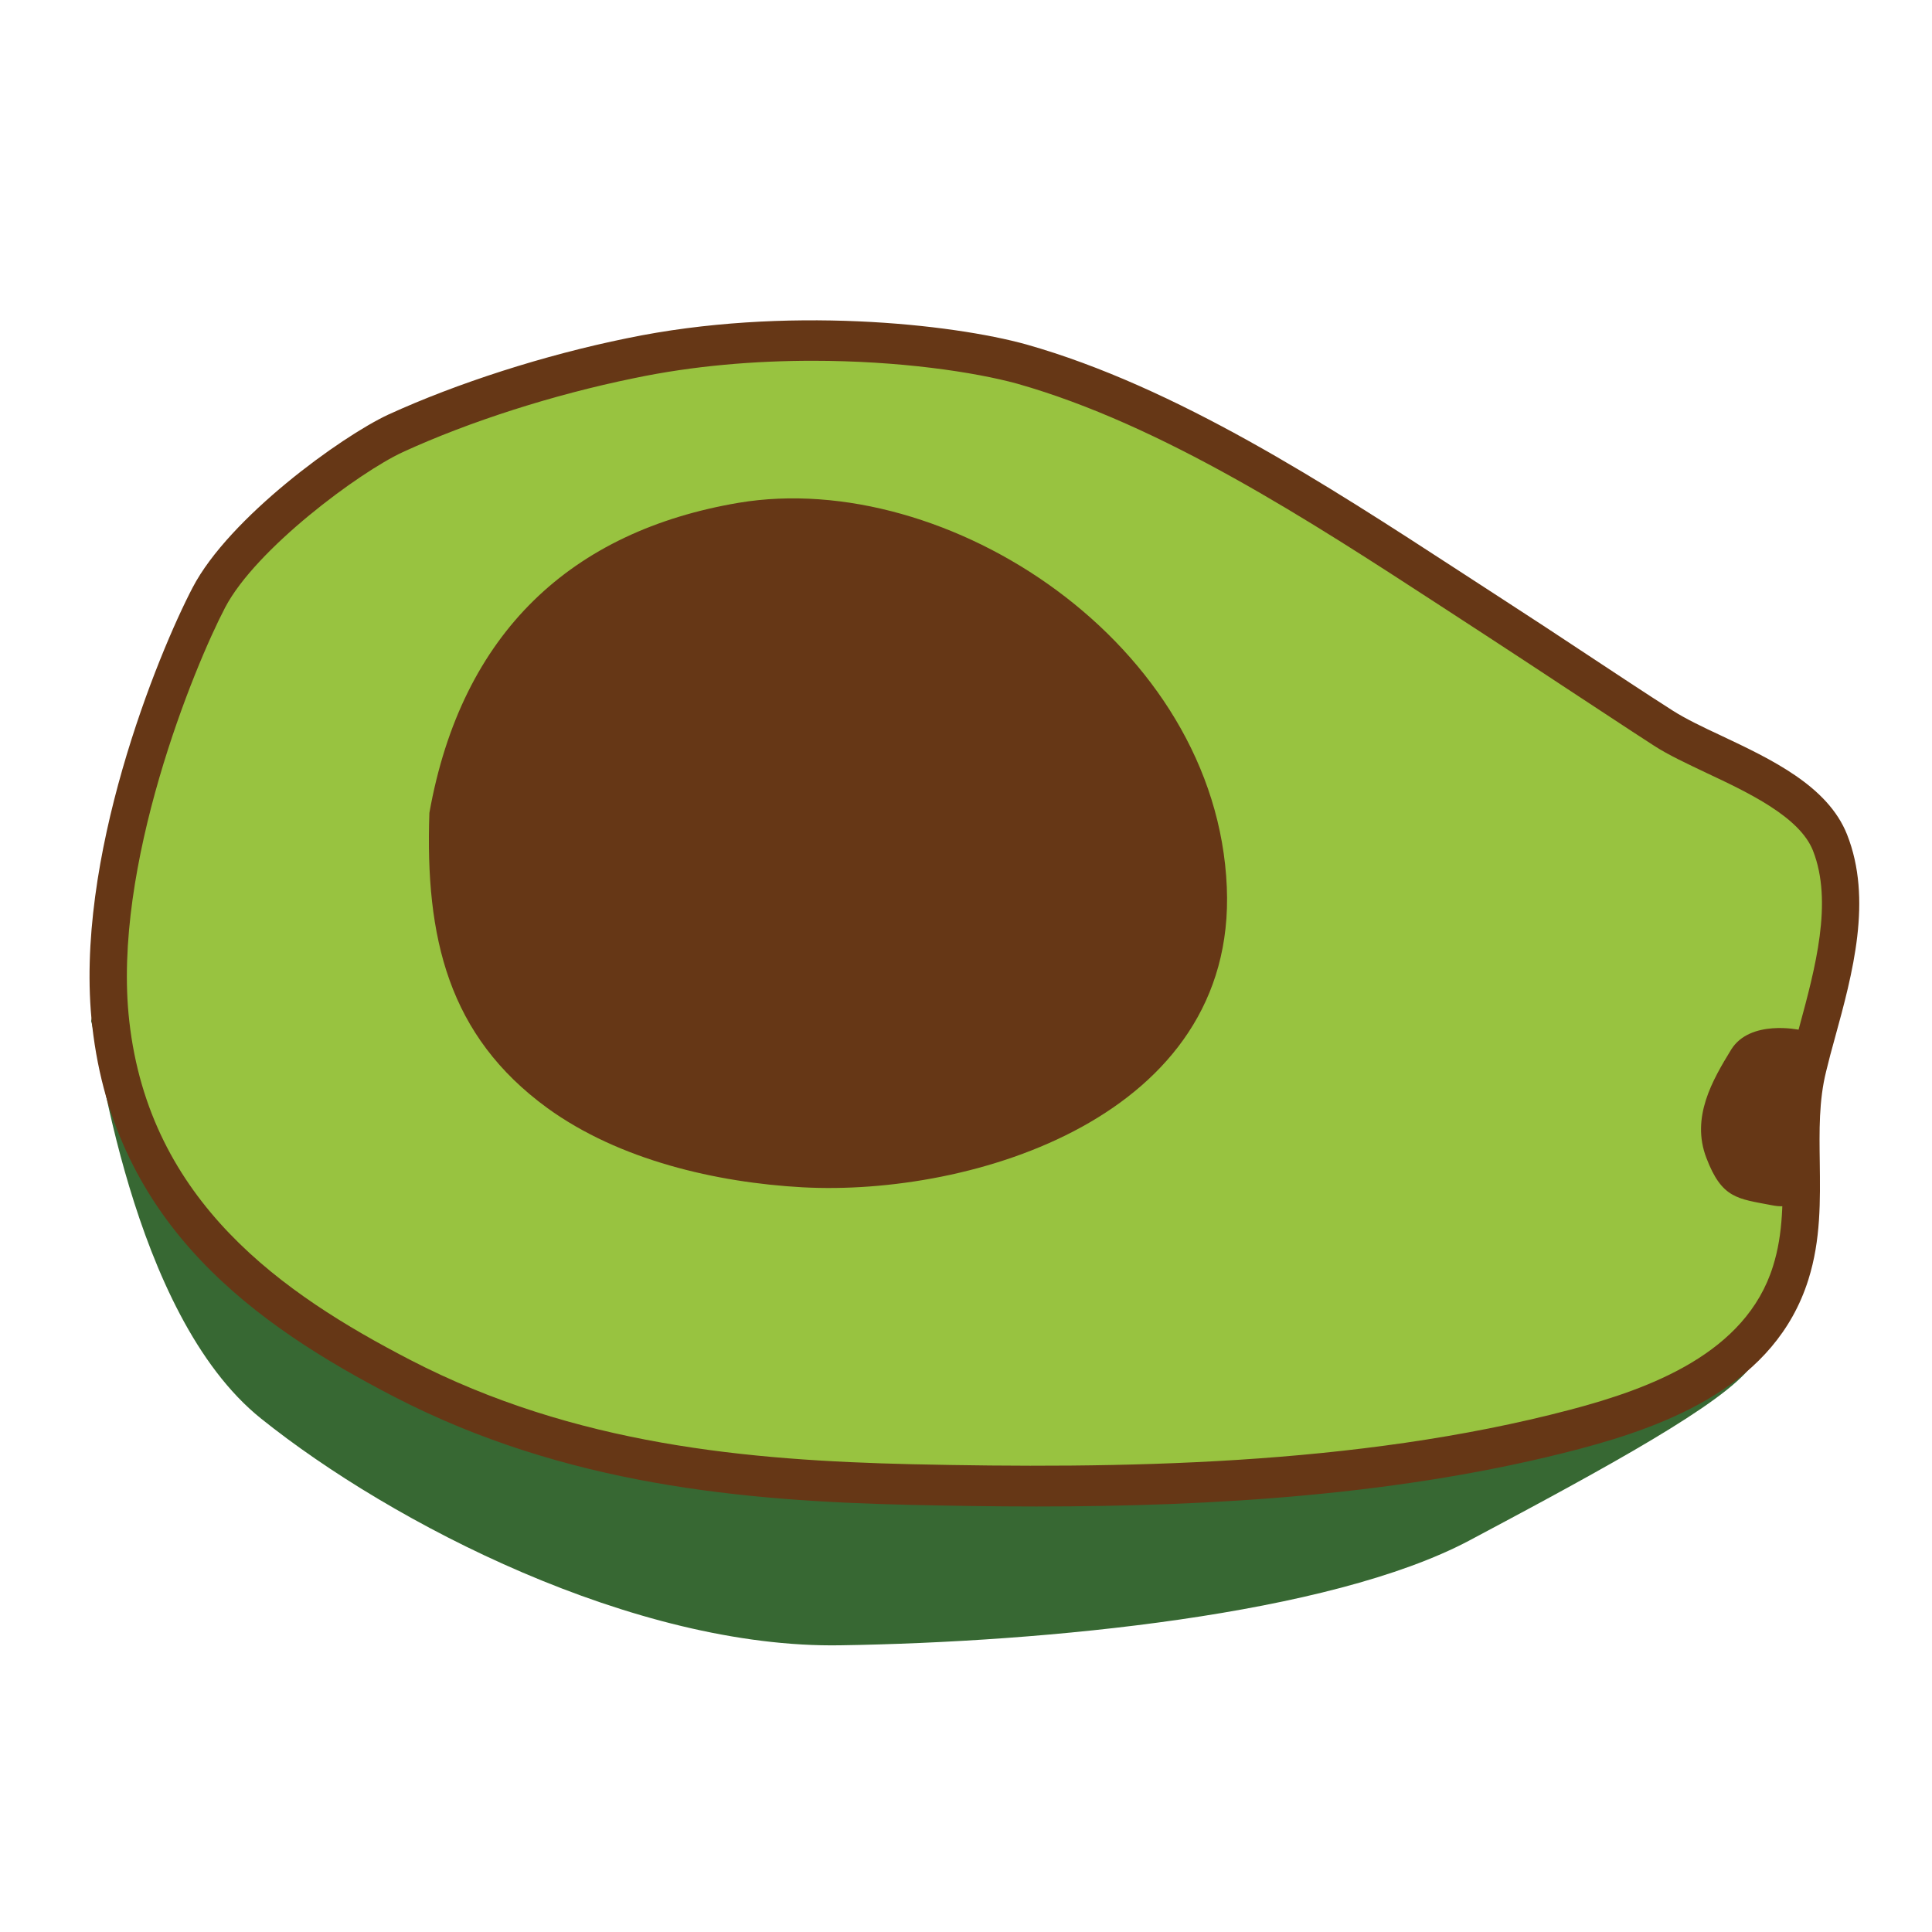
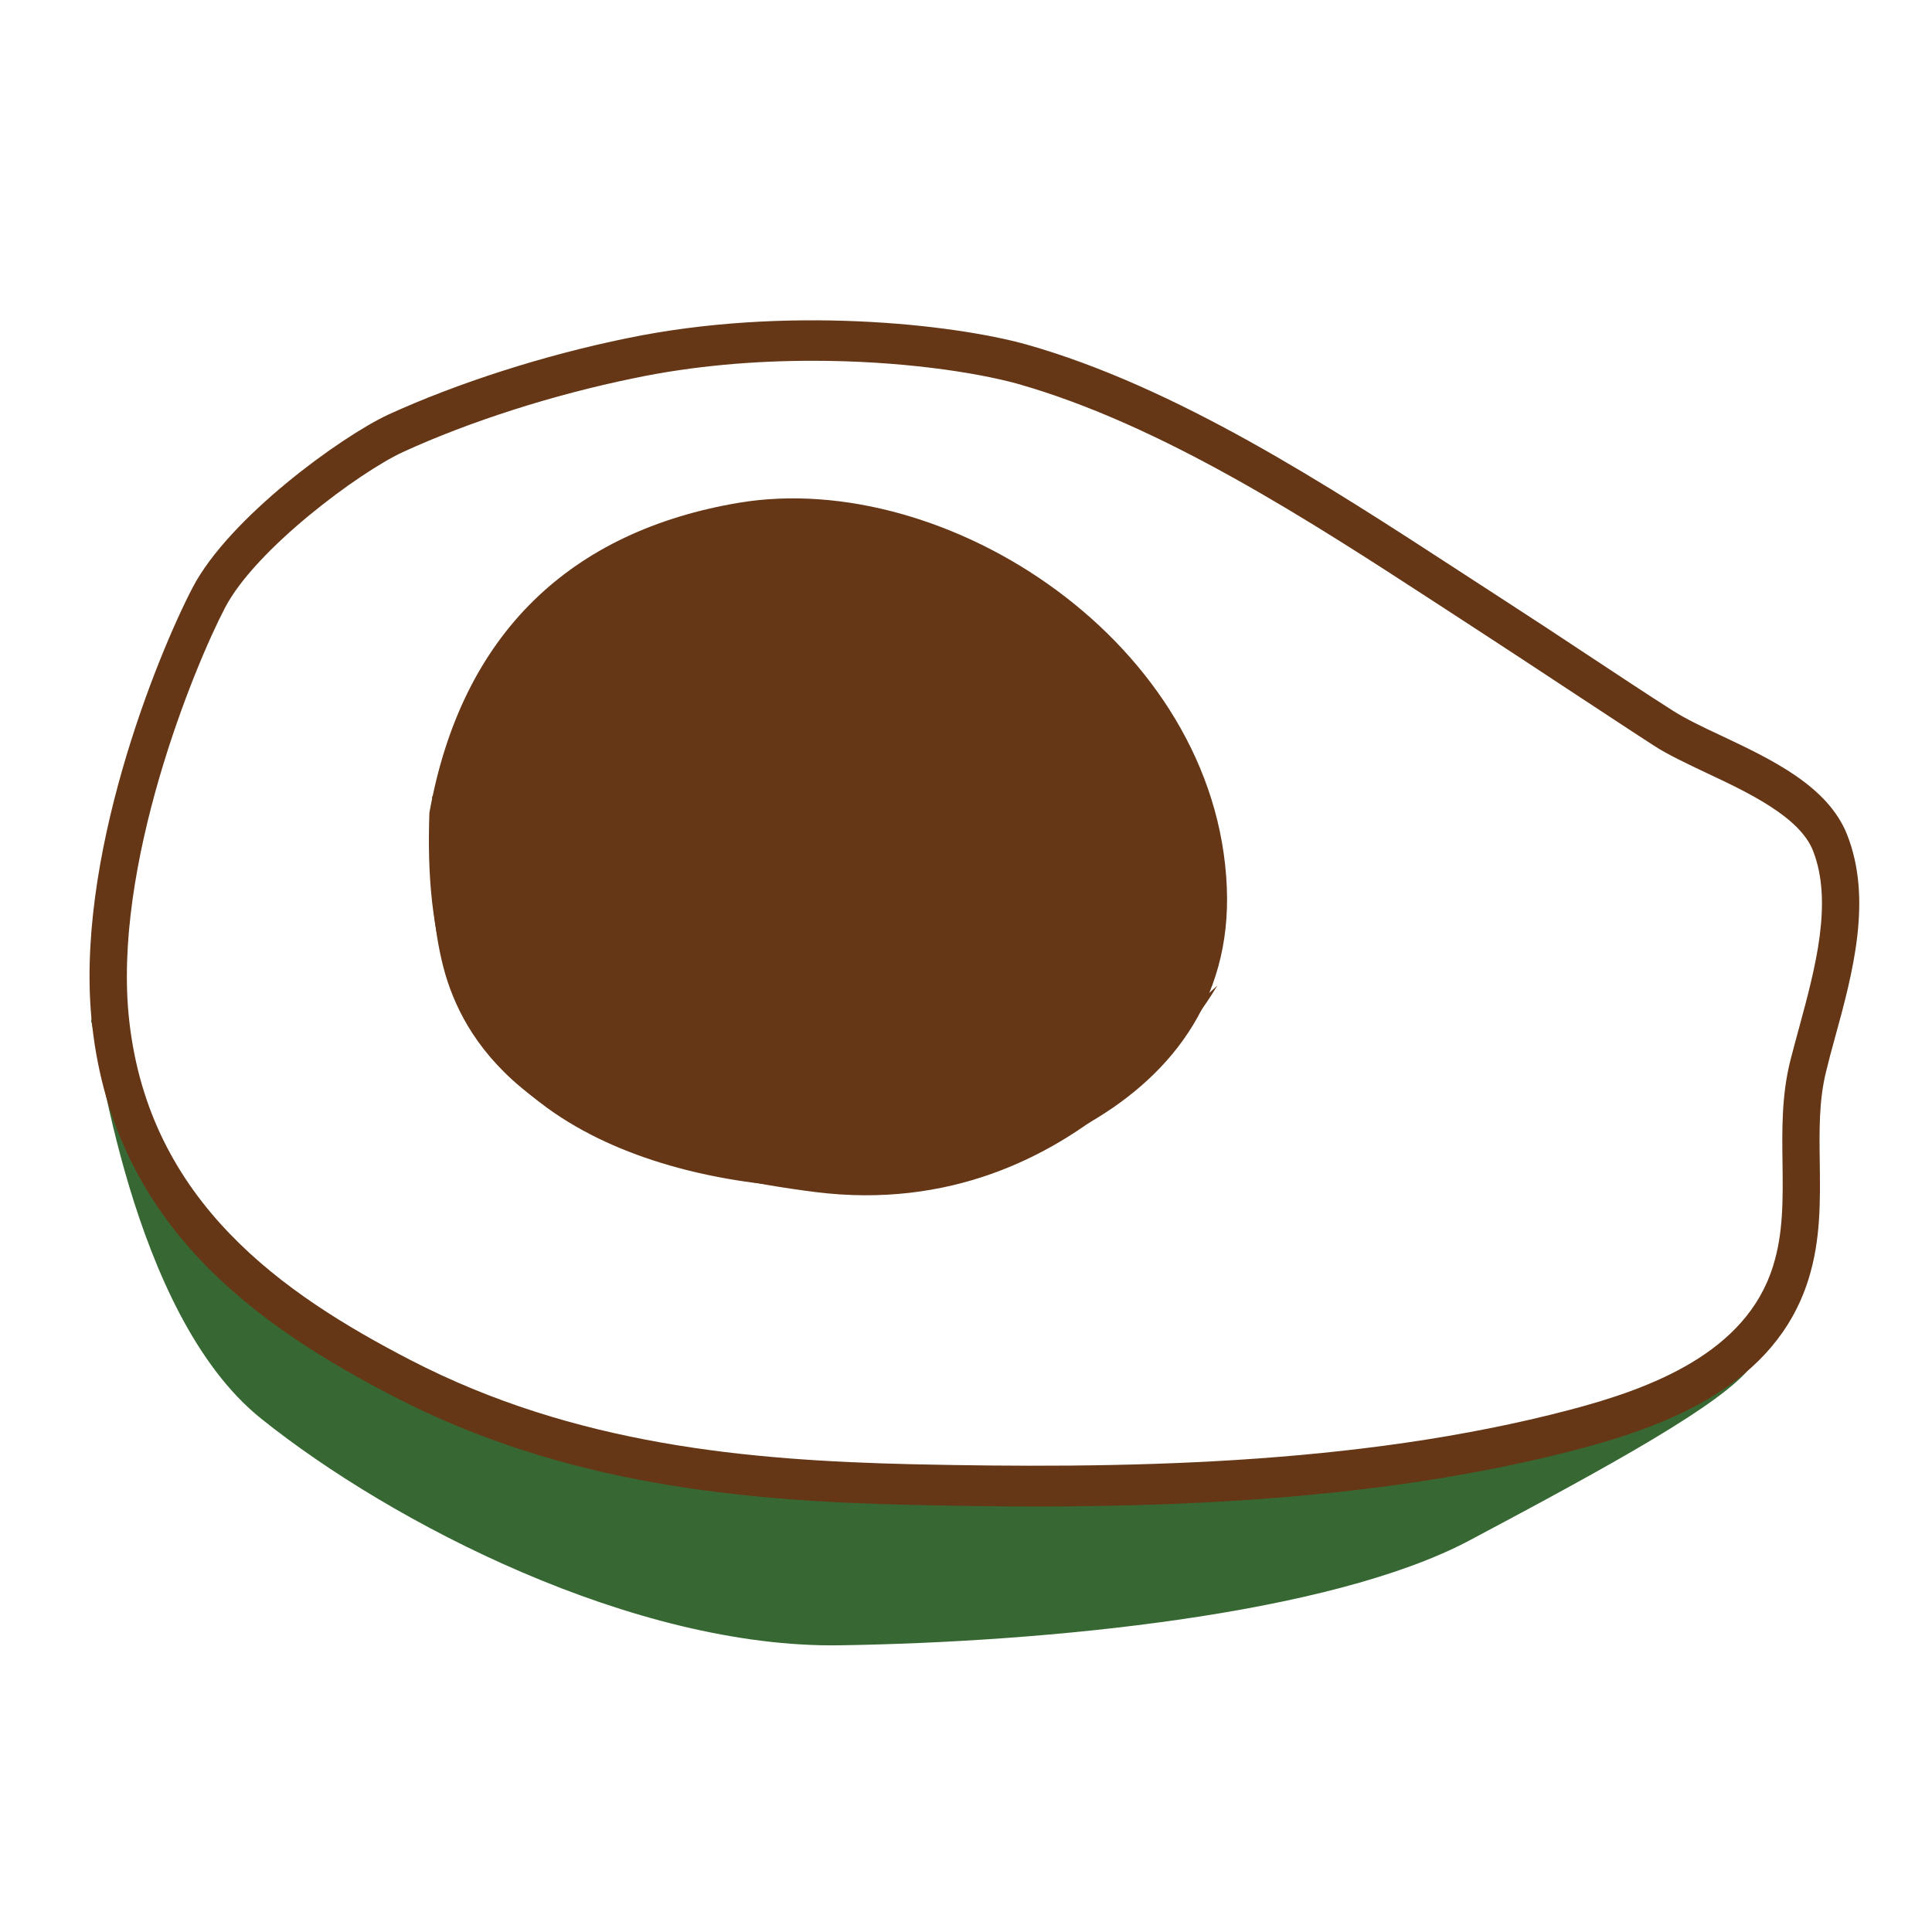
<svg xmlns="http://www.w3.org/2000/svg" version="1.1" id="Ebene_1" x="0px" y="0px" viewBox="0 0 85.04 85.04" style="enable-background:new 0 0 85.04 85.04;" xml:space="preserve">
  <style type="text/css">
	.st0{fill-rule:evenodd;clip-rule:evenodd;fill:#663716;}
	.st1{fill-rule:evenodd;clip-rule:evenodd;fill:#376833;}
	.st2{fill-rule:evenodd;clip-rule:evenodd;fill:#98C340;}
	.st3{fill:#663716;}
</style>
  <path class="st0" d="M26.57,44.27c5.21,2.83,5.48,3.28,9.46,3.73c3.98,0.45,8.64-0.15,12.07-1.34c3.43-1.19,5.48-3.28,5.48-3.28  s-5.9,10.57-17.69,9.09c-11.79-1.49-15.08-5.96-16.18-9.24c-1.09-3.28-0.68-8.2-0.68-8.2s2.06,4.62,4.11,6.41  S26.57,44.27,26.57,44.27" />
  <path class="st1" d="M4.01,44.94c0.27,0.75,1.72,12.88,7.48,17.5c5.76,4.62,16.45,10.13,25.5,9.98c9.05-0.14,21.53-1.34,27.7-4.62  c6.17-3.28,11.15-6.01,12.38-7.65c1.23-1.64-1.28,0.95-7.72,2.44c-6.44,1.5-21.66,3.87-32.91,2.68c-11.23-1.19-19.6-3.73-23.72-6.85  c-4.11-3.13-7.95-12.36-8.09-14.01C4.5,42.78,4.01,44.94,4.01,44.94" />
-   <path class="st2" d="M9.19,26.3c1.5-2.88,6.36-6.36,8.22-7.23c3.13-1.43,6.97-2.62,10.33-3.3c6.74-1.4,13.9-0.67,17.22,0.25  c7.23,2.05,14.43,7.03,20.79,11.14c2.49,1.61,4.96,3.28,7.45,4.88c2,1.3,6.32,2.47,7.34,5.04c1.2,3.05-0.22,6.87-0.96,9.84  c-0.74,2.98,0.19,6.08-0.76,9.1c-1.34,4.28-5.84,5.92-9.5,6.88c-9.36,2.47-19.61,2.65-29.21,2.43c-7.78-0.18-15.28-0.99-22.4-4.67  C11.4,57.4,5.78,53.13,4.87,45.05C4.07,38.04,7.68,29.18,9.19,26.3" />
  <g>
    <path class="st3" d="M45.62,66.31c-1.89,0-3.74-0.03-5.53-0.07c-7.36-0.17-15.22-0.87-22.74-4.76c-6.02-3.12-12.3-7.5-13.29-16.32   c-0.83-7.32,2.91-16.41,4.42-19.3c1.61-3.08,6.53-6.64,8.61-7.61c3.04-1.39,6.87-2.62,10.5-3.36c6.98-1.45,14.33-0.63,17.58,0.27   c6.61,1.87,13.21,6.17,19.04,9.96l1.97,1.28c1.22,0.79,2.44,1.59,3.66,2.4c1.26,0.83,2.52,1.67,3.79,2.48   c0.55,0.35,1.31,0.72,2.13,1.1c2.2,1.04,4.69,2.21,5.54,4.35c1.13,2.86,0.25,6.11-0.54,8.98c-0.14,0.5-0.27,0.99-0.38,1.45   c-0.32,1.28-0.3,2.61-0.28,4.01c0.02,1.67,0.05,3.4-0.5,5.15c-1.45,4.63-6.16,6.42-10.09,7.46C61.75,65.82,53.36,66.31,45.62,66.31   z M35.77,15.88c-2.5,0-5.22,0.21-7.88,0.77c-3.52,0.72-7.22,1.9-10.16,3.25c-1.92,0.89-6.47,4.26-7.82,6.84l0,0   c-1.34,2.56-4.99,11.39-4.22,18.2c0.89,7.96,6.75,12.01,12.37,14.92c7.24,3.75,14.88,4.42,22.07,4.59   c9.02,0.2,19.54,0.09,28.99-2.4c3.53-0.93,7.73-2.49,8.92-6.31c0.46-1.45,0.44-2.96,0.42-4.54c-0.02-1.47-0.04-2.98,0.34-4.5   c0.12-0.48,0.26-0.98,0.4-1.5c0.7-2.58,1.49-5.5,0.6-7.76c-0.59-1.49-2.86-2.56-4.69-3.42c-0.86-0.41-1.68-0.79-2.31-1.2   c-1.27-0.82-2.53-1.66-3.8-2.49c-1.21-0.8-2.43-1.6-3.64-2.39l-1.98-1.29c-5.73-3.73-12.22-7.95-18.6-9.76   C42.88,16.37,39.57,15.88,35.77,15.88z" />
  </g>
  <path class="st0" d="M18.9,35.78c1.42-7.96,6.28-12.41,13.62-13.65C41.67,20.6,53.55,28.32,54,39.05  c0.43,10.11-11.21,13.62-18.69,13.21c-3.77-0.21-8.05-1.19-11.22-3.49C19.73,45.59,18.71,41.28,18.9,35.78" />
-   <path class="st0" d="M79.2,45.33c0,0-2.17-0.47-3,0.87c-0.82,1.34-1.78,2.98-1.09,4.77c0.68,1.79,1.37,1.79,2.88,2.08  c1.51,0.3,1.51-0.89,1.64-2.38C79.77,49.18,79.2,45.33,79.2,45.33" />
</svg>